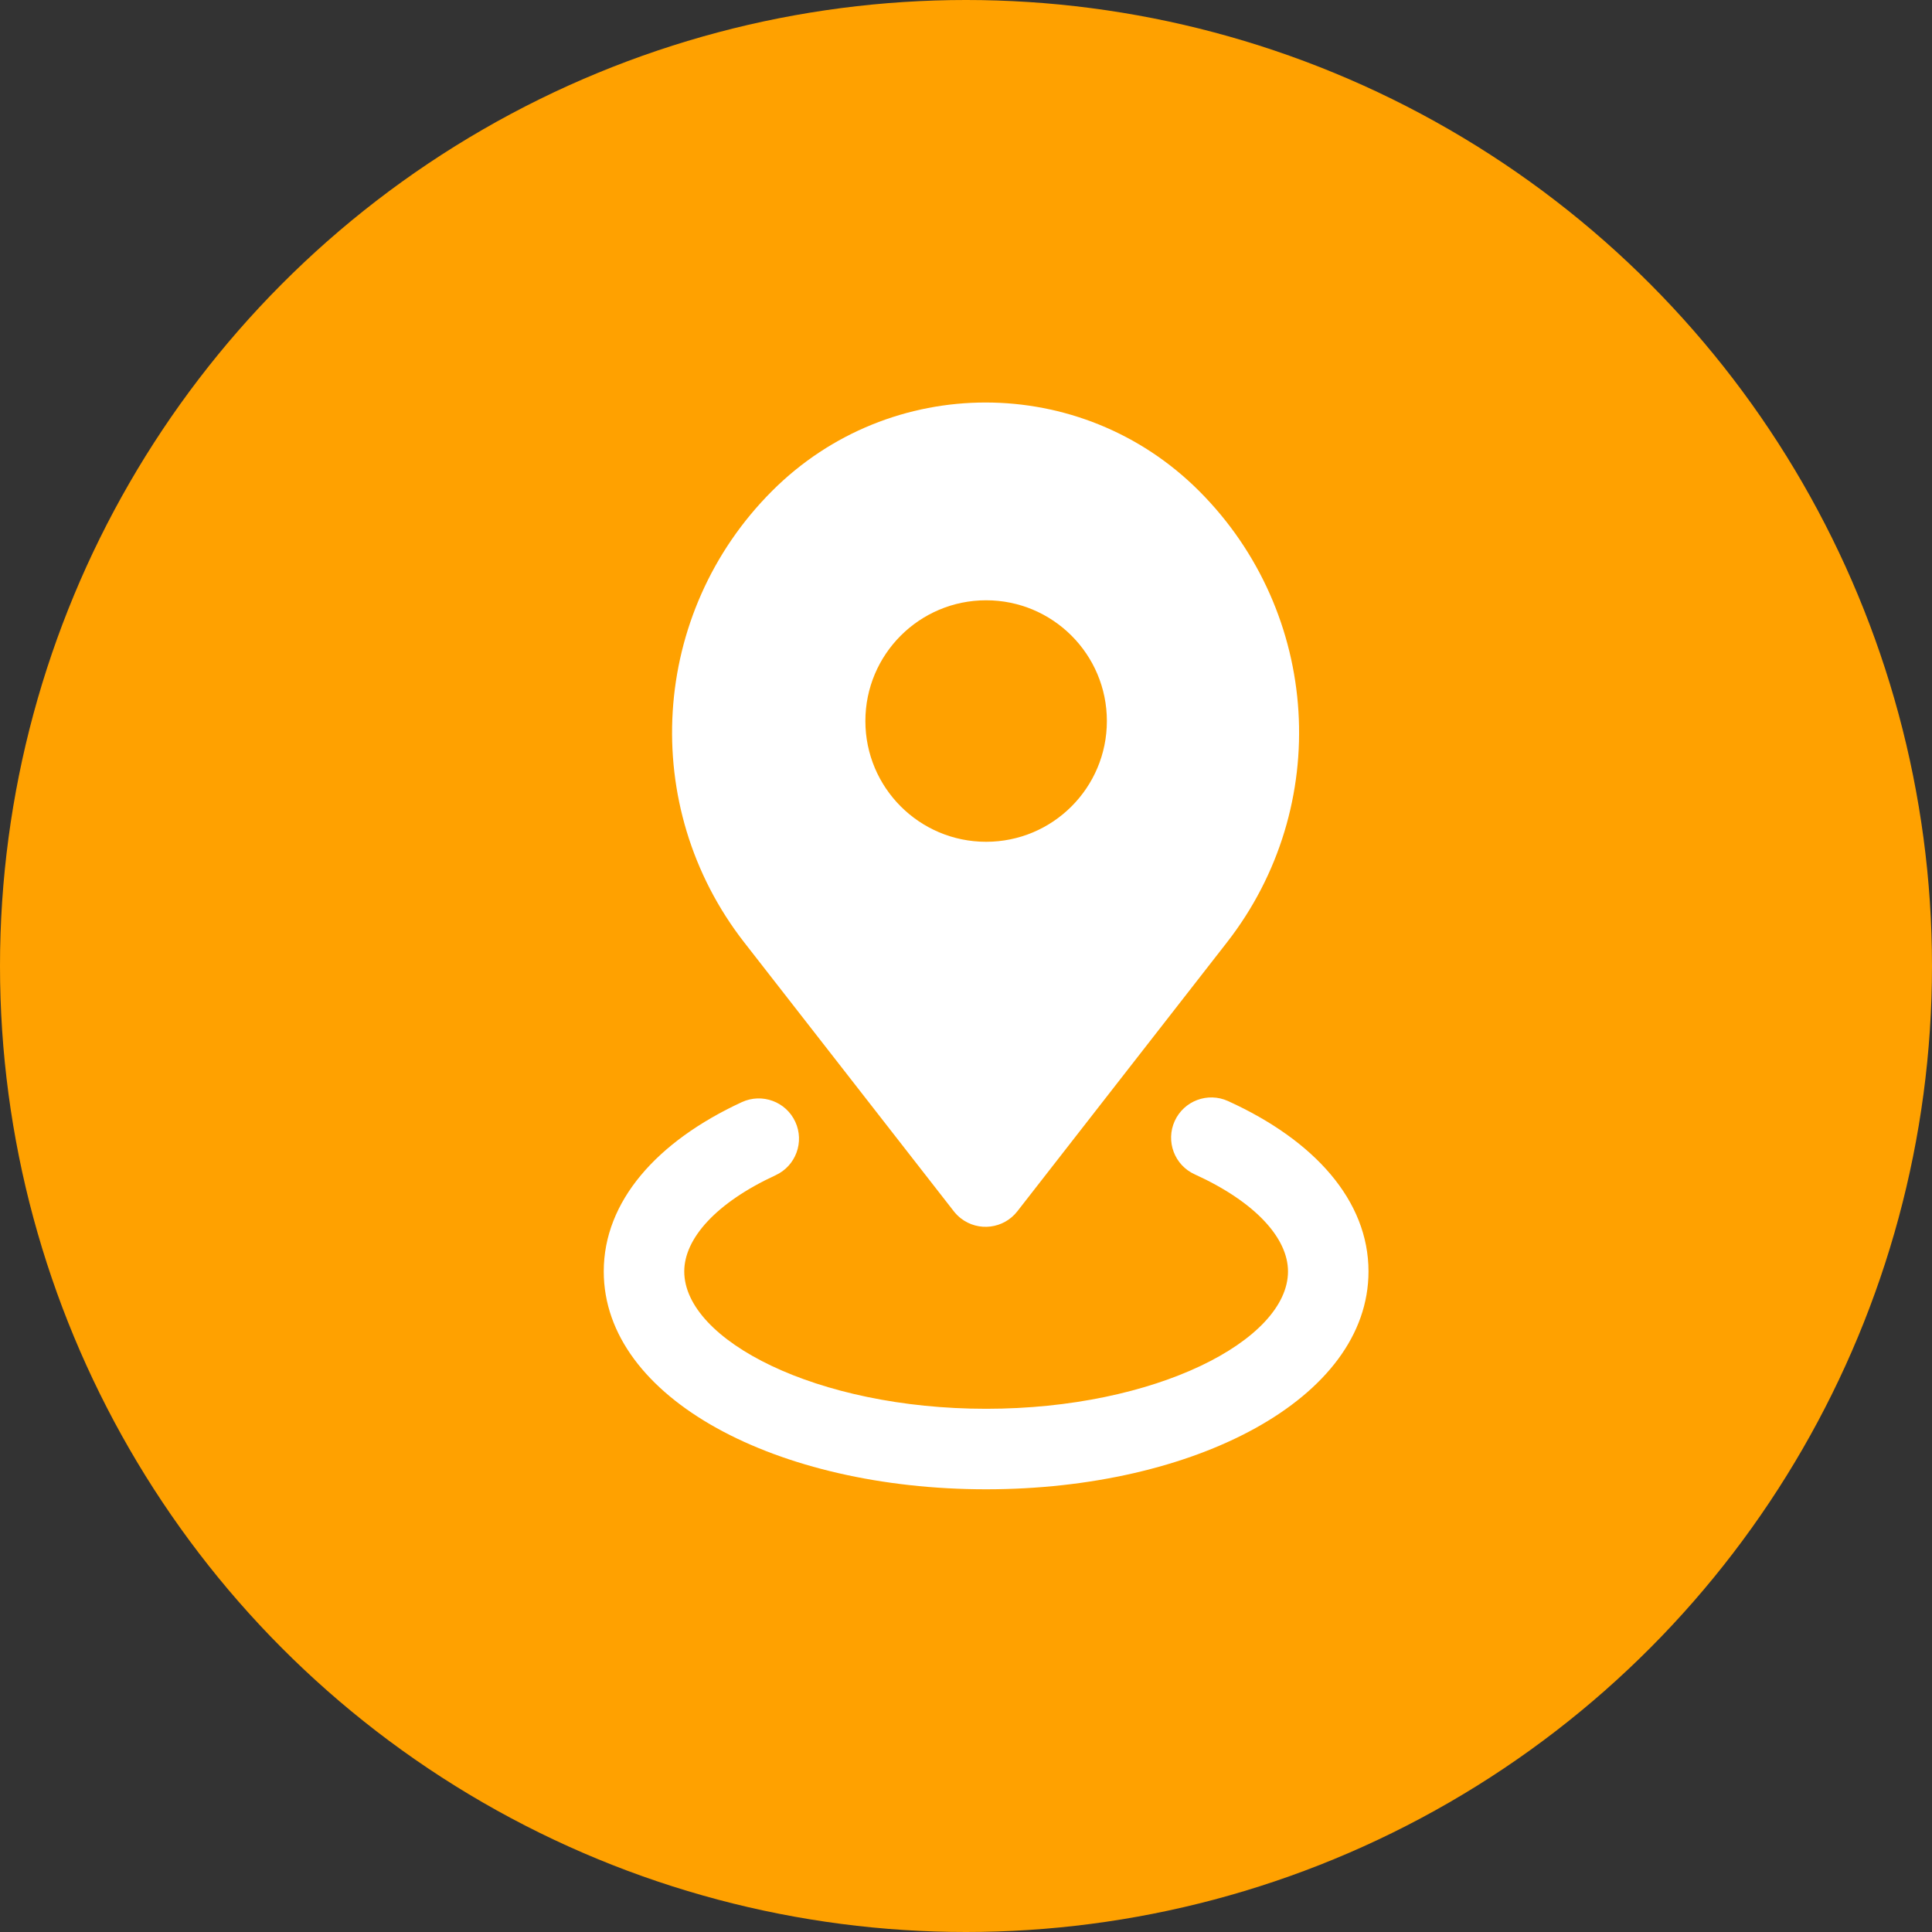
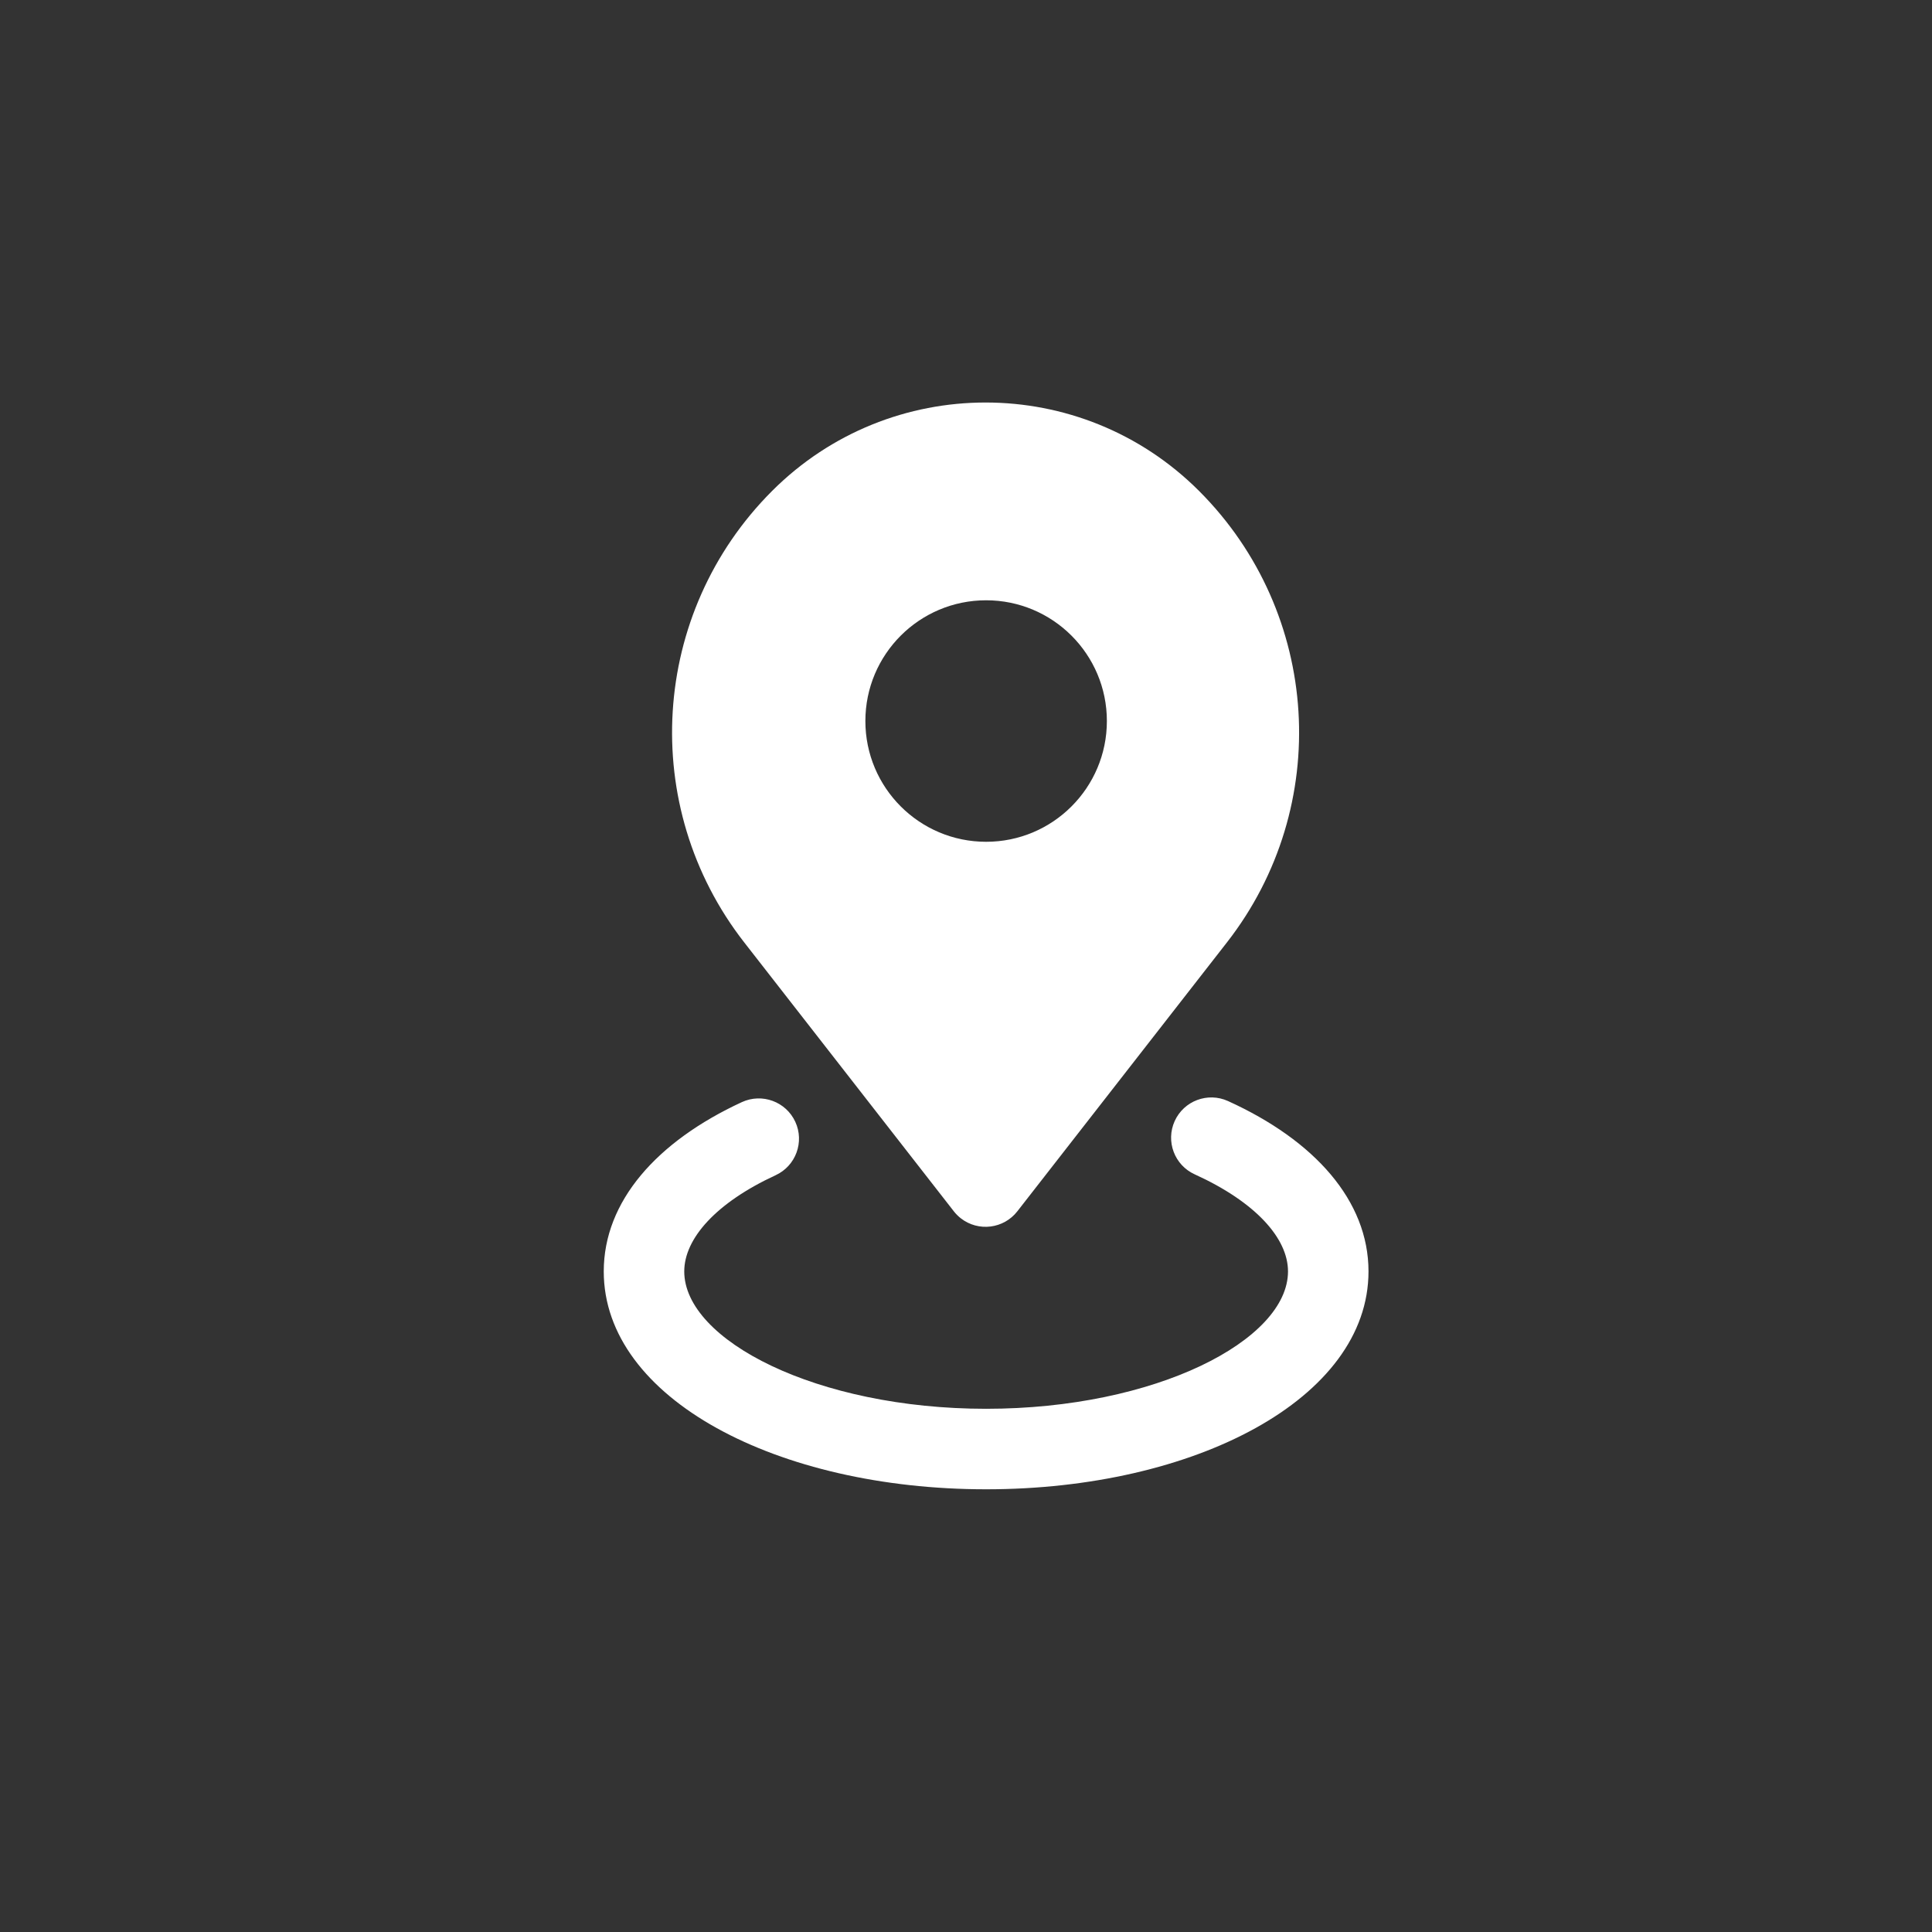
<svg xmlns="http://www.w3.org/2000/svg" width="48px" height="48px" viewBox="0 0 48 48">
  <rect x="0" y="0" width="48" height="48" fill="#333333" stroke="none" />
  <title>icon-adresa</title>
  <desc>Created with Sketch.</desc>
  <g id="Page-1" stroke="none" stroke-width="1" fill="none" fill-rule="evenodd">
    <g id="ShopBox-Web" transform="translate(-350, -3588)">
      <g id="icon-adresa" transform="translate(350, 3588)">
-         <circle id="Oval" fill="#FFA100" cx="24" cy="24" r="24" />
        <g id="Group-9" transform="translate(15, 10)" fill="#FFFFFF" fill-rule="nonzero">
          <path d="M14.682,19.176 C14.179,18.948 13.957,18.355 14.185,17.852 C14.414,17.349 15.006,17.127 15.509,17.355 C17.662,18.333 19,19.832 19,21.588 C19,24.755 14.674,27.001 9.5,27.001 C4.326,27.001 0,24.755 0,21.588 C0,19.849 1.314,18.361 3.431,17.382 C3.933,17.151 4.527,17.369 4.759,17.871 C4.99,18.372 4.772,18.966 4.27,19.198 C2.786,19.884 2,20.774 2,21.588 C2,23.295 5.285,25.001 9.5,25.001 C13.715,25.001 17,23.295 17,21.588 C17,20.765 16.195,19.864 14.682,19.176 Z M4.183,2.197 C7.112,-0.732 11.861,-0.732 14.79,2.197 C17.819,5.226 18.116,10.037 15.482,13.415 L10.275,20.095 C9.936,20.53 9.307,20.608 8.872,20.269 C8.807,20.218 8.749,20.16 8.698,20.095 L3.491,13.415 C0.857,10.037 1.154,5.226 4.183,2.197 Z M9.5,10.914 C11.157,10.914 12.5,9.57 12.5,7.914 C12.5,6.257 11.157,4.914 9.5,4.914 C7.843,4.914 6.5,6.257 6.5,7.914 C6.5,9.57 7.843,10.914 9.5,10.914 Z" id="Combined-Shape" />
        </g>
      </g>
    </g>
  </g>
</svg>